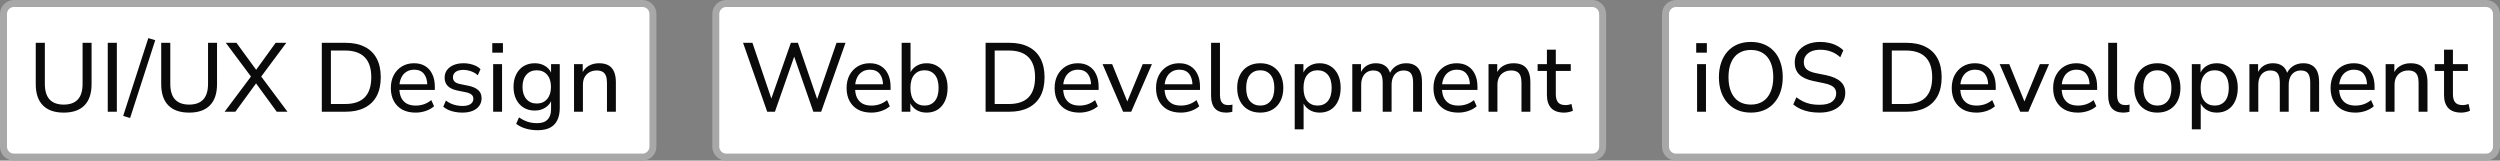
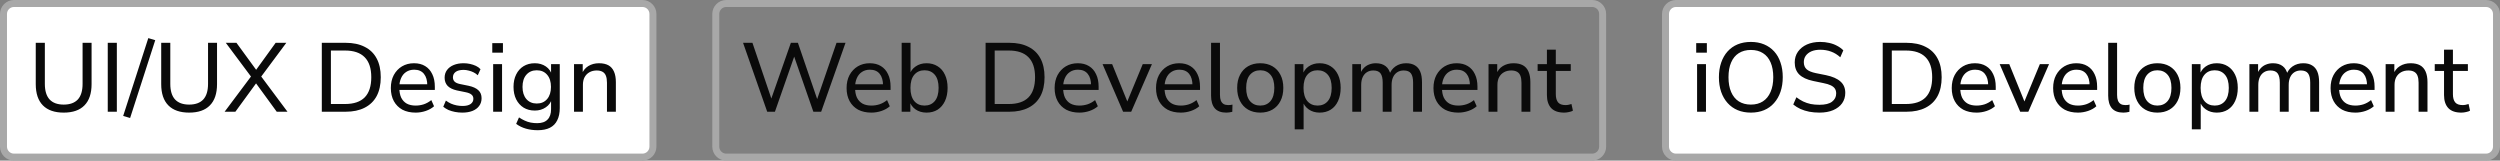
<svg xmlns="http://www.w3.org/2000/svg" width="358" height="23" viewBox="0 0 358 23" fill="none">
  <rect x="0" y="0" width="358" height="23" fill="#808080" stroke="none" />
  <path d="M2 0.5H92C92.828 0.5 93.5 1.172 93.5 2V21C93.5 21.828 92.828 22.5 92 22.5H2C1.172 22.5 0.5 21.828 0.5 21V2C0.5 1.172 1.172 0.5 2 0.5Z" fill="white" />
  <path d="M2 0.5H92C92.828 0.5 93.5 1.172 93.5 2V21C93.5 21.828 92.828 22.5 92 22.5H2C1.172 22.5 0.5 21.828 0.5 21V2C0.5 1.172 1.172 0.5 2 0.5Z" stroke="#A8A8A8" />
  <path d="M9.124 16.126C7.817 16.126 6.823 15.781 6.142 15.09C5.461 14.399 5.12 13.387 5.12 12.052V6.13H6.422V12.01C6.422 13.009 6.651 13.755 7.108 14.25C7.565 14.735 8.237 14.978 9.124 14.978C10.011 14.978 10.683 14.735 11.14 14.25C11.597 13.755 11.826 13.009 11.826 12.01V6.13H13.114V12.052C13.114 13.387 12.773 14.399 12.092 15.09C11.42 15.781 10.431 16.126 9.124 16.126ZM15.43 16V6.13H16.732V16H15.43ZM18.632 16.896L17.638 16.602L21.236 5.458L22.23 5.752L18.632 16.896ZM27.089 16.126C25.782 16.126 24.788 15.781 24.107 15.09C23.425 14.399 23.085 13.387 23.085 12.052V6.13H24.387V12.01C24.387 13.009 24.616 13.755 25.073 14.25C25.53 14.735 26.202 14.978 27.089 14.978C27.976 14.978 28.648 14.735 29.105 14.25C29.562 13.755 29.791 13.009 29.791 12.01V6.13H31.079V12.052C31.079 13.387 30.738 14.399 30.057 15.09C29.385 15.781 28.395 16.126 27.089 16.126ZM32.166 16L36.128 10.708V11.212L32.334 6.13H33.86L36.884 10.274H36.478L39.474 6.13H41L37.22 11.212V10.708L41.168 16H39.628L36.422 11.604H36.912L33.706 16H32.166ZM46.083 16V6.13H49.485C50.558 6.13 51.468 6.321 52.215 6.704C52.971 7.077 53.545 7.633 53.937 8.37C54.329 9.098 54.525 9.994 54.525 11.058C54.525 12.122 54.329 13.023 53.937 13.76C53.545 14.488 52.971 15.043 52.215 15.426C51.468 15.809 50.558 16 49.485 16H46.083ZM47.385 14.894H49.401C50.661 14.894 51.603 14.577 52.229 13.942C52.854 13.298 53.167 12.337 53.167 11.058C53.167 9.779 52.849 8.823 52.215 8.188C51.589 7.553 50.651 7.236 49.401 7.236H47.385V14.894ZM59.524 16.126C58.786 16.126 58.152 15.986 57.62 15.706C57.097 15.417 56.691 15.011 56.402 14.488C56.112 13.956 55.968 13.331 55.968 12.612C55.968 11.903 56.108 11.282 56.388 10.75C56.677 10.218 57.069 9.803 57.564 9.504C58.068 9.205 58.642 9.056 59.286 9.056C59.911 9.056 60.443 9.191 60.882 9.462C61.33 9.733 61.67 10.12 61.904 10.624C62.146 11.119 62.268 11.716 62.268 12.416V12.878H56.962V12.066H61.428L61.19 12.262C61.19 11.534 61.031 10.974 60.714 10.582C60.396 10.181 59.93 9.98 59.314 9.98C58.866 9.98 58.483 10.087 58.166 10.302C57.848 10.507 57.606 10.801 57.438 11.184C57.27 11.557 57.186 11.991 57.186 12.486V12.57C57.186 13.13 57.274 13.601 57.452 13.984C57.638 14.357 57.904 14.642 58.25 14.838C58.595 15.025 59.02 15.118 59.524 15.118C59.925 15.118 60.312 15.057 60.686 14.936C61.068 14.805 61.428 14.605 61.764 14.334L62.156 15.216C61.848 15.496 61.451 15.72 60.966 15.888C60.49 16.047 60.009 16.126 59.524 16.126ZM66.204 16.126C65.849 16.126 65.499 16.093 65.154 16.028C64.818 15.963 64.505 15.869 64.216 15.748C63.936 15.617 63.689 15.463 63.474 15.286L63.852 14.404C64.076 14.572 64.319 14.717 64.58 14.838C64.841 14.95 65.112 15.034 65.392 15.09C65.672 15.146 65.952 15.174 66.232 15.174C66.745 15.174 67.133 15.081 67.394 14.894C67.655 14.707 67.786 14.46 67.786 14.152C67.786 13.891 67.697 13.69 67.52 13.55C67.352 13.401 67.086 13.289 66.722 13.214L65.42 12.948C64.841 12.817 64.403 12.603 64.104 12.304C63.815 11.996 63.67 11.604 63.67 11.128C63.67 10.708 63.782 10.344 64.006 10.036C64.239 9.719 64.561 9.476 64.972 9.308C65.383 9.14 65.854 9.056 66.386 9.056C66.703 9.056 67.011 9.089 67.31 9.154C67.609 9.219 67.889 9.313 68.15 9.434C68.411 9.555 68.631 9.714 68.808 9.91L68.416 10.778C68.239 10.61 68.038 10.47 67.814 10.358C67.59 10.246 67.357 10.162 67.114 10.106C66.871 10.041 66.629 10.008 66.386 10.008C65.882 10.008 65.499 10.106 65.238 10.302C64.986 10.498 64.86 10.755 64.86 11.072C64.86 11.315 64.935 11.515 65.084 11.674C65.243 11.833 65.49 11.949 65.826 12.024L67.128 12.29C67.735 12.421 68.192 12.631 68.5 12.92C68.808 13.2 68.962 13.583 68.962 14.068C68.962 14.497 68.845 14.866 68.612 15.174C68.388 15.482 68.066 15.72 67.646 15.888C67.235 16.047 66.755 16.126 66.204 16.126ZM70.494 7.544V6.172H72.02V7.544H70.494ZM70.62 16V9.182H71.894V16H70.62ZM77.008 18.646C76.401 18.646 75.837 18.571 75.314 18.422C74.791 18.273 74.325 18.044 73.914 17.736L74.32 16.812C74.6 16.999 74.875 17.153 75.146 17.274C75.426 17.405 75.711 17.498 76 17.554C76.299 17.61 76.607 17.638 76.924 17.638C77.587 17.638 78.081 17.465 78.408 17.12C78.744 16.784 78.912 16.289 78.912 15.636V14.124H79.038C78.907 14.647 78.613 15.062 78.156 15.37C77.708 15.678 77.185 15.832 76.588 15.832C75.972 15.832 75.435 15.692 74.978 15.412C74.521 15.123 74.166 14.726 73.914 14.222C73.662 13.709 73.536 13.116 73.536 12.444C73.536 11.763 73.662 11.17 73.914 10.666C74.166 10.153 74.521 9.756 74.978 9.476C75.435 9.196 75.972 9.056 76.588 9.056C77.195 9.056 77.722 9.21 78.17 9.518C78.618 9.826 78.907 10.241 79.038 10.764H78.912V9.182H80.158V15.468C80.158 16.168 80.037 16.756 79.794 17.232C79.561 17.708 79.211 18.063 78.744 18.296C78.277 18.529 77.699 18.646 77.008 18.646ZM76.868 14.824C77.493 14.824 77.988 14.609 78.352 14.18C78.716 13.751 78.898 13.172 78.898 12.444C78.898 11.707 78.716 11.128 78.352 10.708C77.988 10.279 77.493 10.064 76.868 10.064C76.243 10.064 75.743 10.279 75.37 10.708C75.006 11.128 74.824 11.707 74.824 12.444C74.824 13.172 75.006 13.751 75.37 14.18C75.743 14.609 76.243 14.824 76.868 14.824ZM82.2 16V9.182H83.446V10.666H83.292C83.488 10.134 83.805 9.733 84.244 9.462C84.692 9.191 85.2 9.056 85.77 9.056C86.32 9.056 86.773 9.154 87.128 9.35C87.482 9.546 87.748 9.849 87.926 10.26C88.103 10.661 88.192 11.165 88.192 11.772V16H86.918V11.842C86.918 11.441 86.866 11.109 86.764 10.848C86.661 10.587 86.498 10.395 86.274 10.274C86.059 10.153 85.784 10.092 85.448 10.092C85.056 10.092 84.71 10.176 84.412 10.344C84.113 10.512 83.88 10.75 83.712 11.058C83.553 11.366 83.474 11.725 83.474 12.136V16H82.2Z" fill="#0A0A0A" />
-   <path d="M104 0.5H228C228.828 0.5 229.5 1.172 229.5 2V21C229.5 21.828 228.828 22.5 228 22.5H104C103.172 22.5 102.5 21.828 102.5 21V2C102.5 1.172 103.172 0.5 104 0.5Z" fill="white" />
  <path d="M104 0.5H228C228.828 0.5 229.5 1.172 229.5 2V21C229.5 21.828 228.828 22.5 228 22.5H104C103.172 22.5 102.5 21.828 102.5 21V2C102.5 1.172 103.172 0.5 104 0.5Z" stroke="#A8A8A8" />
  <path d="M109.864 16L106.406 6.13H107.75L110.704 14.838H110.2L113.252 6.13H114.26L117.242 14.838H116.794L119.79 6.13H121.078L117.592 16H116.472L113.574 7.67H113.882L110.97 16H109.864ZM124.787 16.126C124.05 16.126 123.415 15.986 122.883 15.706C122.361 15.417 121.955 15.011 121.665 14.488C121.376 13.956 121.231 13.331 121.231 12.612C121.231 11.903 121.371 11.282 121.651 10.75C121.941 10.218 122.333 9.803 122.827 9.504C123.331 9.205 123.905 9.056 124.549 9.056C125.175 9.056 125.707 9.191 126.145 9.462C126.593 9.733 126.934 10.12 127.167 10.624C127.41 11.119 127.531 11.716 127.531 12.416V12.878H122.225V12.066H126.691L126.453 12.262C126.453 11.534 126.295 10.974 125.977 10.582C125.66 10.181 125.193 9.98 124.577 9.98C124.129 9.98 123.747 10.087 123.429 10.302C123.112 10.507 122.869 10.801 122.701 11.184C122.533 11.557 122.449 11.991 122.449 12.486V12.57C122.449 13.13 122.538 13.601 122.715 13.984C122.902 14.357 123.168 14.642 123.513 14.838C123.859 15.025 124.283 15.118 124.787 15.118C125.189 15.118 125.576 15.057 125.949 14.936C126.332 14.805 126.691 14.605 127.027 14.334L127.419 15.216C127.111 15.496 126.715 15.72 126.229 15.888C125.753 16.047 125.273 16.126 124.787 16.126ZM132.686 16.126C132.07 16.126 131.542 15.972 131.104 15.664C130.665 15.356 130.371 14.941 130.222 14.418H130.362V16H129.116V6.13H130.39V10.722H130.236C130.385 10.218 130.679 9.817 131.118 9.518C131.556 9.21 132.079 9.056 132.686 9.056C133.292 9.056 133.82 9.201 134.268 9.49C134.725 9.77 135.075 10.176 135.318 10.708C135.57 11.231 135.696 11.856 135.696 12.584C135.696 13.303 135.57 13.933 135.318 14.474C135.066 15.006 134.716 15.417 134.268 15.706C133.82 15.986 133.292 16.126 132.686 16.126ZM132.392 15.118C133.008 15.118 133.498 14.903 133.862 14.474C134.226 14.035 134.408 13.405 134.408 12.584C134.408 11.763 134.226 11.137 133.862 10.708C133.498 10.279 133.008 10.064 132.392 10.064C131.776 10.064 131.286 10.279 130.922 10.708C130.558 11.137 130.376 11.763 130.376 12.584C130.376 13.405 130.558 14.035 130.922 14.474C131.286 14.903 131.776 15.118 132.392 15.118ZM141.137 16V6.13H144.539C145.613 6.13 146.523 6.321 147.269 6.704C148.025 7.077 148.599 7.633 148.991 8.37C149.383 9.098 149.579 9.994 149.579 11.058C149.579 12.122 149.383 13.023 148.991 13.76C148.599 14.488 148.025 15.043 147.269 15.426C146.523 15.809 145.613 16 144.539 16H141.137ZM142.439 14.894H144.455C145.715 14.894 146.658 14.577 147.283 13.942C147.909 13.298 148.221 12.337 148.221 11.058C148.221 9.779 147.904 8.823 147.269 8.188C146.644 7.553 145.706 7.236 144.455 7.236H142.439V14.894ZM154.578 16.126C153.841 16.126 153.206 15.986 152.674 15.706C152.152 15.417 151.746 15.011 151.456 14.488C151.167 13.956 151.022 13.331 151.022 12.612C151.022 11.903 151.162 11.282 151.442 10.75C151.732 10.218 152.124 9.803 152.618 9.504C153.122 9.205 153.696 9.056 154.34 9.056C154.966 9.056 155.498 9.191 155.936 9.462C156.384 9.733 156.725 10.12 156.958 10.624C157.201 11.119 157.322 11.716 157.322 12.416V12.878H152.016V12.066H156.482L156.244 12.262C156.244 11.534 156.086 10.974 155.768 10.582C155.451 10.181 154.984 9.98 154.368 9.98C153.92 9.98 153.538 10.087 153.22 10.302C152.903 10.507 152.66 10.801 152.492 11.184C152.324 11.557 152.24 11.991 152.24 12.486V12.57C152.24 13.13 152.329 13.601 152.506 13.984C152.693 14.357 152.959 14.642 153.304 14.838C153.65 15.025 154.074 15.118 154.578 15.118C154.98 15.118 155.367 15.057 155.74 14.936C156.123 14.805 156.482 14.605 156.818 14.334L157.21 15.216C156.902 15.496 156.506 15.72 156.02 15.888C155.544 16.047 155.064 16.126 154.578 16.126ZM160.827 16L157.887 9.182H159.259L161.625 15.006H161.233L163.641 9.182H164.957L161.989 16H160.827ZM169.098 16.126C168.36 16.126 167.726 15.986 167.194 15.706C166.671 15.417 166.265 15.011 165.976 14.488C165.686 13.956 165.542 13.331 165.542 12.612C165.542 11.903 165.682 11.282 165.962 10.75C166.251 10.218 166.643 9.803 167.138 9.504C167.642 9.205 168.216 9.056 168.86 9.056C169.485 9.056 170.017 9.191 170.456 9.462C170.904 9.733 171.244 10.12 171.478 10.624C171.72 11.119 171.842 11.716 171.842 12.416V12.878H166.536V12.066H171.002L170.764 12.262C170.764 11.534 170.605 10.974 170.288 10.582C169.97 10.181 169.504 9.98 168.888 9.98C168.44 9.98 168.057 10.087 167.74 10.302C167.422 10.507 167.18 10.801 167.012 11.184C166.844 11.557 166.76 11.991 166.76 12.486V12.57C166.76 13.13 166.848 13.601 167.026 13.984C167.212 14.357 167.478 14.642 167.824 14.838C168.169 15.025 168.594 15.118 169.098 15.118C169.499 15.118 169.886 15.057 170.26 14.936C170.642 14.805 171.002 14.605 171.338 14.334L171.73 15.216C171.422 15.496 171.025 15.72 170.54 15.888C170.064 16.047 169.583 16.126 169.098 16.126ZM175.596 16.126C174.868 16.126 174.322 15.921 173.958 15.51C173.604 15.09 173.426 14.488 173.426 13.704V6.13H174.7V13.606C174.7 13.923 174.742 14.194 174.826 14.418C174.92 14.633 175.05 14.791 175.218 14.894C175.396 14.997 175.615 15.048 175.876 15.048C175.979 15.048 176.082 15.043 176.184 15.034C176.296 15.025 176.399 15.006 176.492 14.978L176.464 16.014C176.315 16.051 176.166 16.079 176.016 16.098C175.876 16.117 175.736 16.126 175.596 16.126ZM180.467 16.126C179.795 16.126 179.212 15.981 178.717 15.692C178.222 15.403 177.84 14.992 177.569 14.46C177.298 13.928 177.163 13.303 177.163 12.584C177.163 11.865 177.298 11.245 177.569 10.722C177.84 10.19 178.222 9.779 178.717 9.49C179.212 9.201 179.795 9.056 180.467 9.056C181.139 9.056 181.722 9.201 182.217 9.49C182.712 9.779 183.094 10.19 183.365 10.722C183.636 11.245 183.771 11.865 183.771 12.584C183.771 13.303 183.636 13.928 183.365 14.46C183.094 14.992 182.712 15.403 182.217 15.692C181.722 15.981 181.139 16.126 180.467 16.126ZM180.467 15.118C181.083 15.118 181.573 14.903 181.937 14.474C182.301 14.035 182.483 13.405 182.483 12.584C182.483 11.763 182.301 11.137 181.937 10.708C181.573 10.279 181.083 10.064 180.467 10.064C179.86 10.064 179.37 10.279 178.997 10.708C178.633 11.137 178.451 11.763 178.451 12.584C178.451 13.405 178.633 14.035 178.997 14.474C179.37 14.903 179.86 15.118 180.467 15.118ZM185.403 18.52V9.182H186.649V10.75H186.509C186.658 10.237 186.952 9.826 187.391 9.518C187.83 9.21 188.357 9.056 188.973 9.056C189.58 9.056 190.107 9.201 190.555 9.49C191.003 9.77 191.353 10.176 191.605 10.708C191.857 11.231 191.983 11.856 191.983 12.584C191.983 13.303 191.857 13.933 191.605 14.474C191.362 15.006 191.012 15.417 190.555 15.706C190.107 15.986 189.58 16.126 188.973 16.126C188.366 16.126 187.844 15.972 187.405 15.664C186.966 15.356 186.672 14.95 186.523 14.446H186.677V18.52H185.403ZM188.679 15.118C189.295 15.118 189.785 14.903 190.149 14.474C190.513 14.035 190.695 13.405 190.695 12.584C190.695 11.763 190.513 11.137 190.149 10.708C189.785 10.279 189.295 10.064 188.679 10.064C188.063 10.064 187.573 10.279 187.209 10.708C186.845 11.137 186.663 11.763 186.663 12.584C186.663 13.405 186.845 14.035 187.209 14.474C187.573 14.903 188.063 15.118 188.679 15.118ZM193.648 16V9.182H194.894V10.666H194.74C194.861 10.321 195.029 10.031 195.244 9.798C195.458 9.555 195.715 9.373 196.014 9.252C196.322 9.121 196.658 9.056 197.022 9.056C197.6 9.056 198.067 9.196 198.422 9.476C198.776 9.747 199.014 10.162 199.136 10.722H198.94C199.108 10.209 199.406 9.803 199.836 9.504C200.274 9.205 200.783 9.056 201.362 9.056C201.875 9.056 202.295 9.159 202.622 9.364C202.958 9.56 203.21 9.859 203.378 10.26C203.546 10.652 203.63 11.156 203.63 11.772V16H202.356V11.828C202.356 11.231 202.253 10.792 202.048 10.512C201.842 10.232 201.497 10.092 201.012 10.092C200.657 10.092 200.349 10.176 200.088 10.344C199.826 10.512 199.626 10.75 199.486 11.058C199.346 11.366 199.276 11.735 199.276 12.164V16H198.002V11.828C198.002 11.231 197.899 10.792 197.694 10.512C197.488 10.232 197.143 10.092 196.658 10.092C196.303 10.092 195.995 10.176 195.734 10.344C195.472 10.512 195.272 10.75 195.132 11.058C194.992 11.366 194.922 11.735 194.922 12.164V16H193.648ZM208.828 16.126C208.091 16.126 207.456 15.986 206.924 15.706C206.402 15.417 205.996 15.011 205.706 14.488C205.417 13.956 205.272 13.331 205.272 12.612C205.272 11.903 205.412 11.282 205.692 10.75C205.982 10.218 206.374 9.803 206.868 9.504C207.372 9.205 207.946 9.056 208.59 9.056C209.216 9.056 209.748 9.191 210.186 9.462C210.634 9.733 210.975 10.12 211.208 10.624C211.451 11.119 211.572 11.716 211.572 12.416V12.878H206.266V12.066H210.732L210.494 12.262C210.494 11.534 210.336 10.974 210.018 10.582C209.701 10.181 209.234 9.98 208.618 9.98C208.17 9.98 207.788 10.087 207.47 10.302C207.153 10.507 206.91 10.801 206.742 11.184C206.574 11.557 206.49 11.991 206.49 12.486V12.57C206.49 13.13 206.579 13.601 206.756 13.984C206.943 14.357 207.209 14.642 207.554 14.838C207.9 15.025 208.324 15.118 208.828 15.118C209.23 15.118 209.617 15.057 209.99 14.936C210.373 14.805 210.732 14.605 211.068 14.334L211.46 15.216C211.152 15.496 210.756 15.72 210.27 15.888C209.794 16.047 209.314 16.126 208.828 16.126ZM213.157 16V9.182H214.403V10.666H214.249C214.445 10.134 214.762 9.733 215.201 9.462C215.649 9.191 216.157 9.056 216.727 9.056C217.277 9.056 217.73 9.154 218.085 9.35C218.439 9.546 218.705 9.849 218.883 10.26C219.06 10.661 219.149 11.165 219.149 11.772V16H217.875V11.842C217.875 11.441 217.823 11.109 217.721 10.848C217.618 10.587 217.455 10.395 217.231 10.274C217.016 10.153 216.741 10.092 216.405 10.092C216.013 10.092 215.667 10.176 215.369 10.344C215.07 10.512 214.837 10.75 214.669 11.058C214.51 11.366 214.431 11.725 214.431 12.136V16H213.157ZM223.996 16.126C223.166 16.126 222.545 15.911 222.134 15.482C221.724 15.043 221.518 14.418 221.518 13.606V10.162H220.188V9.182H221.518V7.11H222.792V9.182H224.934V10.162H222.792V13.494C222.792 14.007 222.9 14.395 223.114 14.656C223.329 14.917 223.684 15.048 224.178 15.048C224.328 15.048 224.472 15.034 224.612 15.006C224.762 14.969 224.902 14.931 225.032 14.894L225.242 15.846C225.112 15.93 224.925 15.995 224.682 16.042C224.449 16.098 224.22 16.126 223.996 16.126Z" fill="#0A0A0A" />
-   <path d="M240 0.5H356C356.828 0.5 357.5 1.172 357.5 2V21C357.5 21.828 356.828 22.5 356 22.5H240C239.172 22.5 238.5 21.828 238.5 21V2C238.5 1.172 239.172 0.5 240 0.5Z" fill="white" />
+   <path d="M240 0.5H356C356.828 0.5 357.5 1.172 357.5 2V21C357.5 21.828 356.828 22.5 356 22.5H240C239.172 22.5 238.5 21.828 238.5 21V2C238.5 1.172 239.172 0.5 240 0.5" fill="white" />
  <path d="M240 0.5H356C356.828 0.5 357.5 1.172 357.5 2V21C357.5 21.828 356.828 22.5 356 22.5H240C239.172 22.5 238.5 21.828 238.5 21V2C238.5 1.172 239.172 0.5 240 0.5Z" stroke="#A8A8A8" />
  <path d="M242.896 7.544V6.172H244.422V7.544H242.896ZM243.022 16V9.182H244.296V16H243.022ZM250.726 16.126C250.026 16.126 249.396 16.009 248.836 15.776C248.276 15.543 247.796 15.202 247.394 14.754C246.993 14.306 246.685 13.774 246.47 13.158C246.256 12.533 246.148 11.833 246.148 11.058C246.148 10.283 246.256 9.588 246.47 8.972C246.685 8.347 246.988 7.815 247.38 7.376C247.782 6.928 248.262 6.587 248.822 6.354C249.392 6.121 250.026 6.004 250.726 6.004C251.426 6.004 252.056 6.121 252.616 6.354C253.176 6.587 253.657 6.923 254.058 7.362C254.46 7.801 254.763 8.333 254.968 8.958C255.183 9.574 255.29 10.269 255.29 11.044C255.29 11.819 255.183 12.519 254.968 13.144C254.754 13.769 254.446 14.306 254.044 14.754C253.652 15.202 253.176 15.543 252.616 15.776C252.056 16.009 251.426 16.126 250.726 16.126ZM250.726 14.978C251.398 14.978 251.972 14.824 252.448 14.516C252.924 14.208 253.288 13.76 253.54 13.172C253.802 12.584 253.932 11.879 253.932 11.058C253.932 10.227 253.806 9.523 253.554 8.944C253.302 8.356 252.938 7.913 252.462 7.614C251.986 7.306 251.408 7.152 250.726 7.152C250.054 7.152 249.476 7.306 248.99 7.614C248.514 7.913 248.15 8.356 247.898 8.944C247.646 9.523 247.52 10.227 247.52 11.058C247.52 11.879 247.646 12.584 247.898 13.172C248.15 13.76 248.514 14.208 248.99 14.516C249.476 14.824 250.054 14.978 250.726 14.978ZM260.547 16.126C260.034 16.126 259.548 16.084 259.091 16C258.634 15.907 258.214 15.776 257.831 15.608C257.448 15.431 257.103 15.216 256.795 14.964L257.243 13.928C257.551 14.161 257.873 14.362 258.209 14.53C258.545 14.689 258.904 14.81 259.287 14.894C259.67 14.969 260.09 15.006 260.547 15.006C261.368 15.006 261.97 14.857 262.353 14.558C262.745 14.259 262.941 13.867 262.941 13.382C262.941 13.111 262.88 12.883 262.759 12.696C262.638 12.509 262.442 12.351 262.171 12.22C261.9 12.089 261.546 11.982 261.107 11.898L259.623 11.59C258.746 11.403 258.088 11.095 257.649 10.666C257.22 10.237 257.005 9.663 257.005 8.944C257.005 8.356 257.159 7.843 257.467 7.404C257.784 6.956 258.214 6.611 258.755 6.368C259.306 6.125 259.94 6.004 260.659 6.004C261.107 6.004 261.532 6.051 261.933 6.144C262.334 6.228 262.708 6.363 263.053 6.55C263.398 6.727 263.702 6.947 263.963 7.208L263.529 8.202C263.118 7.829 262.68 7.558 262.213 7.39C261.746 7.213 261.224 7.124 260.645 7.124C260.169 7.124 259.754 7.199 259.399 7.348C259.054 7.497 258.783 7.707 258.587 7.978C258.4 8.239 258.307 8.547 258.307 8.902C258.307 9.331 258.438 9.667 258.699 9.91C258.96 10.153 259.399 10.339 260.015 10.47L261.485 10.764C262.418 10.96 263.109 11.263 263.557 11.674C264.014 12.075 264.243 12.617 264.243 13.298C264.243 13.858 264.094 14.353 263.795 14.782C263.496 15.202 263.067 15.533 262.507 15.776C261.956 16.009 261.303 16.126 260.547 16.126ZM269.604 16V6.13H273.006C274.079 6.13 274.989 6.321 275.736 6.704C276.492 7.077 277.066 7.633 277.458 8.37C277.85 9.098 278.046 9.994 278.046 11.058C278.046 12.122 277.85 13.023 277.458 13.76C277.066 14.488 276.492 15.043 275.736 15.426C274.989 15.809 274.079 16 273.006 16H269.604ZM270.906 14.894H272.922C274.182 14.894 275.125 14.577 275.75 13.942C276.375 13.298 276.688 12.337 276.688 11.058C276.688 9.779 276.371 8.823 275.736 8.188C275.111 7.553 274.173 7.236 272.922 7.236H270.906V14.894ZM283.045 16.126C282.308 16.126 281.673 15.986 281.141 15.706C280.618 15.417 280.212 15.011 279.923 14.488C279.634 13.956 279.489 13.331 279.489 12.612C279.489 11.903 279.629 11.282 279.909 10.75C280.198 10.218 280.59 9.803 281.085 9.504C281.589 9.205 282.163 9.056 282.807 9.056C283.432 9.056 283.964 9.191 284.403 9.462C284.851 9.733 285.192 10.12 285.425 10.624C285.668 11.119 285.789 11.716 285.789 12.416V12.878H280.483V12.066H284.949L284.711 12.262C284.711 11.534 284.552 10.974 284.235 10.582C283.918 10.181 283.451 9.98 282.835 9.98C282.387 9.98 282.004 10.087 281.687 10.302C281.37 10.507 281.127 10.801 280.959 11.184C280.791 11.557 280.707 11.991 280.707 12.486V12.57C280.707 13.13 280.796 13.601 280.973 13.984C281.16 14.357 281.426 14.642 281.771 14.838C282.116 15.025 282.541 15.118 283.045 15.118C283.446 15.118 283.834 15.057 284.207 14.936C284.59 14.805 284.949 14.605 285.285 14.334L285.677 15.216C285.369 15.496 284.972 15.72 284.487 15.888C284.011 16.047 283.53 16.126 283.045 16.126ZM289.294 16L286.354 9.182H287.726L290.092 15.006H289.7L292.108 9.182H293.424L290.456 16H289.294ZM297.565 16.126C296.827 16.126 296.193 15.986 295.661 15.706C295.138 15.417 294.732 15.011 294.443 14.488C294.153 13.956 294.009 13.331 294.009 12.612C294.009 11.903 294.149 11.282 294.429 10.75C294.718 10.218 295.11 9.803 295.605 9.504C296.109 9.205 296.683 9.056 297.327 9.056C297.952 9.056 298.484 9.191 298.923 9.462C299.371 9.733 299.711 10.12 299.945 10.624C300.187 11.119 300.309 11.716 300.309 12.416V12.878H295.003V12.066H299.469L299.231 12.262C299.231 11.534 299.072 10.974 298.755 10.582C298.437 10.181 297.971 9.98 297.355 9.98C296.907 9.98 296.524 10.087 296.207 10.302C295.889 10.507 295.647 10.801 295.479 11.184C295.311 11.557 295.227 11.991 295.227 12.486V12.57C295.227 13.13 295.315 13.601 295.493 13.984C295.679 14.357 295.945 14.642 296.291 14.838C296.636 15.025 297.061 15.118 297.565 15.118C297.966 15.118 298.353 15.057 298.727 14.936C299.109 14.805 299.469 14.605 299.805 14.334L300.197 15.216C299.889 15.496 299.492 15.72 299.007 15.888C298.531 16.047 298.05 16.126 297.565 16.126ZM304.063 16.126C303.335 16.126 302.789 15.921 302.425 15.51C302.07 15.09 301.893 14.488 301.893 13.704V6.13H303.167V13.606C303.167 13.923 303.209 14.194 303.293 14.418C303.386 14.633 303.517 14.791 303.685 14.894C303.862 14.997 304.082 15.048 304.343 15.048C304.446 15.048 304.548 15.043 304.651 15.034C304.763 15.025 304.866 15.006 304.959 14.978L304.931 16.014C304.782 16.051 304.632 16.079 304.483 16.098C304.343 16.117 304.203 16.126 304.063 16.126ZM308.934 16.126C308.262 16.126 307.678 15.981 307.184 15.692C306.689 15.403 306.306 14.992 306.036 14.46C305.765 13.928 305.63 13.303 305.63 12.584C305.63 11.865 305.765 11.245 306.036 10.722C306.306 10.19 306.689 9.779 307.184 9.49C307.678 9.201 308.262 9.056 308.934 9.056C309.606 9.056 310.189 9.201 310.684 9.49C311.178 9.779 311.561 10.19 311.832 10.722C312.102 11.245 312.238 11.865 312.238 12.584C312.238 13.303 312.102 13.928 311.832 14.46C311.561 14.992 311.178 15.403 310.684 15.692C310.189 15.981 309.606 16.126 308.934 16.126ZM308.934 15.118C309.55 15.118 310.04 14.903 310.404 14.474C310.768 14.035 310.95 13.405 310.95 12.584C310.95 11.763 310.768 11.137 310.404 10.708C310.04 10.279 309.55 10.064 308.934 10.064C308.327 10.064 307.837 10.279 307.464 10.708C307.1 11.137 306.918 11.763 306.918 12.584C306.918 13.405 307.1 14.035 307.464 14.474C307.837 14.903 308.327 15.118 308.934 15.118ZM313.87 18.52V9.182H315.116V10.75H314.976C315.125 10.237 315.419 9.826 315.858 9.518C316.296 9.21 316.824 9.056 317.44 9.056C318.046 9.056 318.574 9.201 319.022 9.49C319.47 9.77 319.82 10.176 320.072 10.708C320.324 11.231 320.45 11.856 320.45 12.584C320.45 13.303 320.324 13.933 320.072 14.474C319.829 15.006 319.479 15.417 319.022 15.706C318.574 15.986 318.046 16.126 317.44 16.126C316.833 16.126 316.31 15.972 315.872 15.664C315.433 15.356 315.139 14.95 314.99 14.446H315.144V18.52H313.87ZM317.146 15.118C317.762 15.118 318.252 14.903 318.616 14.474C318.98 14.035 319.162 13.405 319.162 12.584C319.162 11.763 318.98 11.137 318.616 10.708C318.252 10.279 317.762 10.064 317.146 10.064C316.53 10.064 316.04 10.279 315.676 10.708C315.312 11.137 315.13 11.763 315.13 12.584C315.13 13.405 315.312 14.035 315.676 14.474C316.04 14.903 316.53 15.118 317.146 15.118ZM322.114 16V9.182H323.36V10.666H323.206C323.328 10.321 323.496 10.031 323.71 9.798C323.925 9.555 324.182 9.373 324.48 9.252C324.788 9.121 325.124 9.056 325.488 9.056C326.067 9.056 326.534 9.196 326.888 9.476C327.243 9.747 327.481 10.162 327.602 10.722H327.406C327.574 10.209 327.873 9.803 328.302 9.504C328.741 9.205 329.25 9.056 329.828 9.056C330.342 9.056 330.762 9.159 331.088 9.364C331.424 9.56 331.676 9.859 331.844 10.26C332.012 10.652 332.096 11.156 332.096 11.772V16H330.822V11.828C330.822 11.231 330.72 10.792 330.514 10.512C330.309 10.232 329.964 10.092 329.478 10.092C329.124 10.092 328.816 10.176 328.554 10.344C328.293 10.512 328.092 10.75 327.952 11.058C327.812 11.366 327.742 11.735 327.742 12.164V16H326.468V11.828C326.468 11.231 326.366 10.792 326.16 10.512C325.955 10.232 325.61 10.092 325.124 10.092C324.77 10.092 324.462 10.176 324.2 10.344C323.939 10.512 323.738 10.75 323.598 11.058C323.458 11.366 323.388 11.735 323.388 12.164V16H322.114ZM337.295 16.126C336.558 16.126 335.923 15.986 335.391 15.706C334.868 15.417 334.462 15.011 334.173 14.488C333.884 13.956 333.739 13.331 333.739 12.612C333.739 11.903 333.879 11.282 334.159 10.75C334.448 10.218 334.84 9.803 335.335 9.504C335.839 9.205 336.413 9.056 337.057 9.056C337.682 9.056 338.214 9.191 338.653 9.462C339.101 9.733 339.442 10.12 339.675 10.624C339.918 11.119 340.039 11.716 340.039 12.416V12.878H334.733V12.066H339.199L338.961 12.262C338.961 11.534 338.802 10.974 338.485 10.582C338.168 10.181 337.701 9.98 337.085 9.98C336.637 9.98 336.254 10.087 335.937 10.302C335.62 10.507 335.377 10.801 335.209 11.184C335.041 11.557 334.957 11.991 334.957 12.486V12.57C334.957 13.13 335.046 13.601 335.223 13.984C335.41 14.357 335.676 14.642 336.021 14.838C336.366 15.025 336.791 15.118 337.295 15.118C337.696 15.118 338.084 15.057 338.457 14.936C338.84 14.805 339.199 14.605 339.535 14.334L339.927 15.216C339.619 15.496 339.222 15.72 338.737 15.888C338.261 16.047 337.78 16.126 337.295 16.126ZM341.624 16V9.182H342.87V10.666H342.716C342.912 10.134 343.229 9.733 343.668 9.462C344.116 9.191 344.624 9.056 345.194 9.056C345.744 9.056 346.197 9.154 346.552 9.35C346.906 9.546 347.172 9.849 347.35 10.26C347.527 10.661 347.616 11.165 347.616 11.772V16H346.342V11.842C346.342 11.441 346.29 11.109 346.188 10.848C346.085 10.587 345.922 10.395 345.698 10.274C345.483 10.153 345.208 10.092 344.872 10.092C344.48 10.092 344.134 10.176 343.836 10.344C343.537 10.512 343.304 10.75 343.136 11.058C342.977 11.366 342.898 11.725 342.898 12.136V16H341.624ZM352.463 16.126C351.633 16.126 351.012 15.911 350.601 15.482C350.191 15.043 349.985 14.418 349.985 13.606V10.162H348.655V9.182H349.985V7.11H351.259V9.182H353.401V10.162H351.259V13.494C351.259 14.007 351.367 14.395 351.581 14.656C351.796 14.917 352.151 15.048 352.645 15.048C352.795 15.048 352.939 15.034 353.079 15.006C353.229 14.969 353.369 14.931 353.499 14.894L353.709 15.846C353.579 15.93 353.392 15.995 353.149 16.042C352.916 16.098 352.687 16.126 352.463 16.126Z" fill="#0A0A0A" />
</svg>